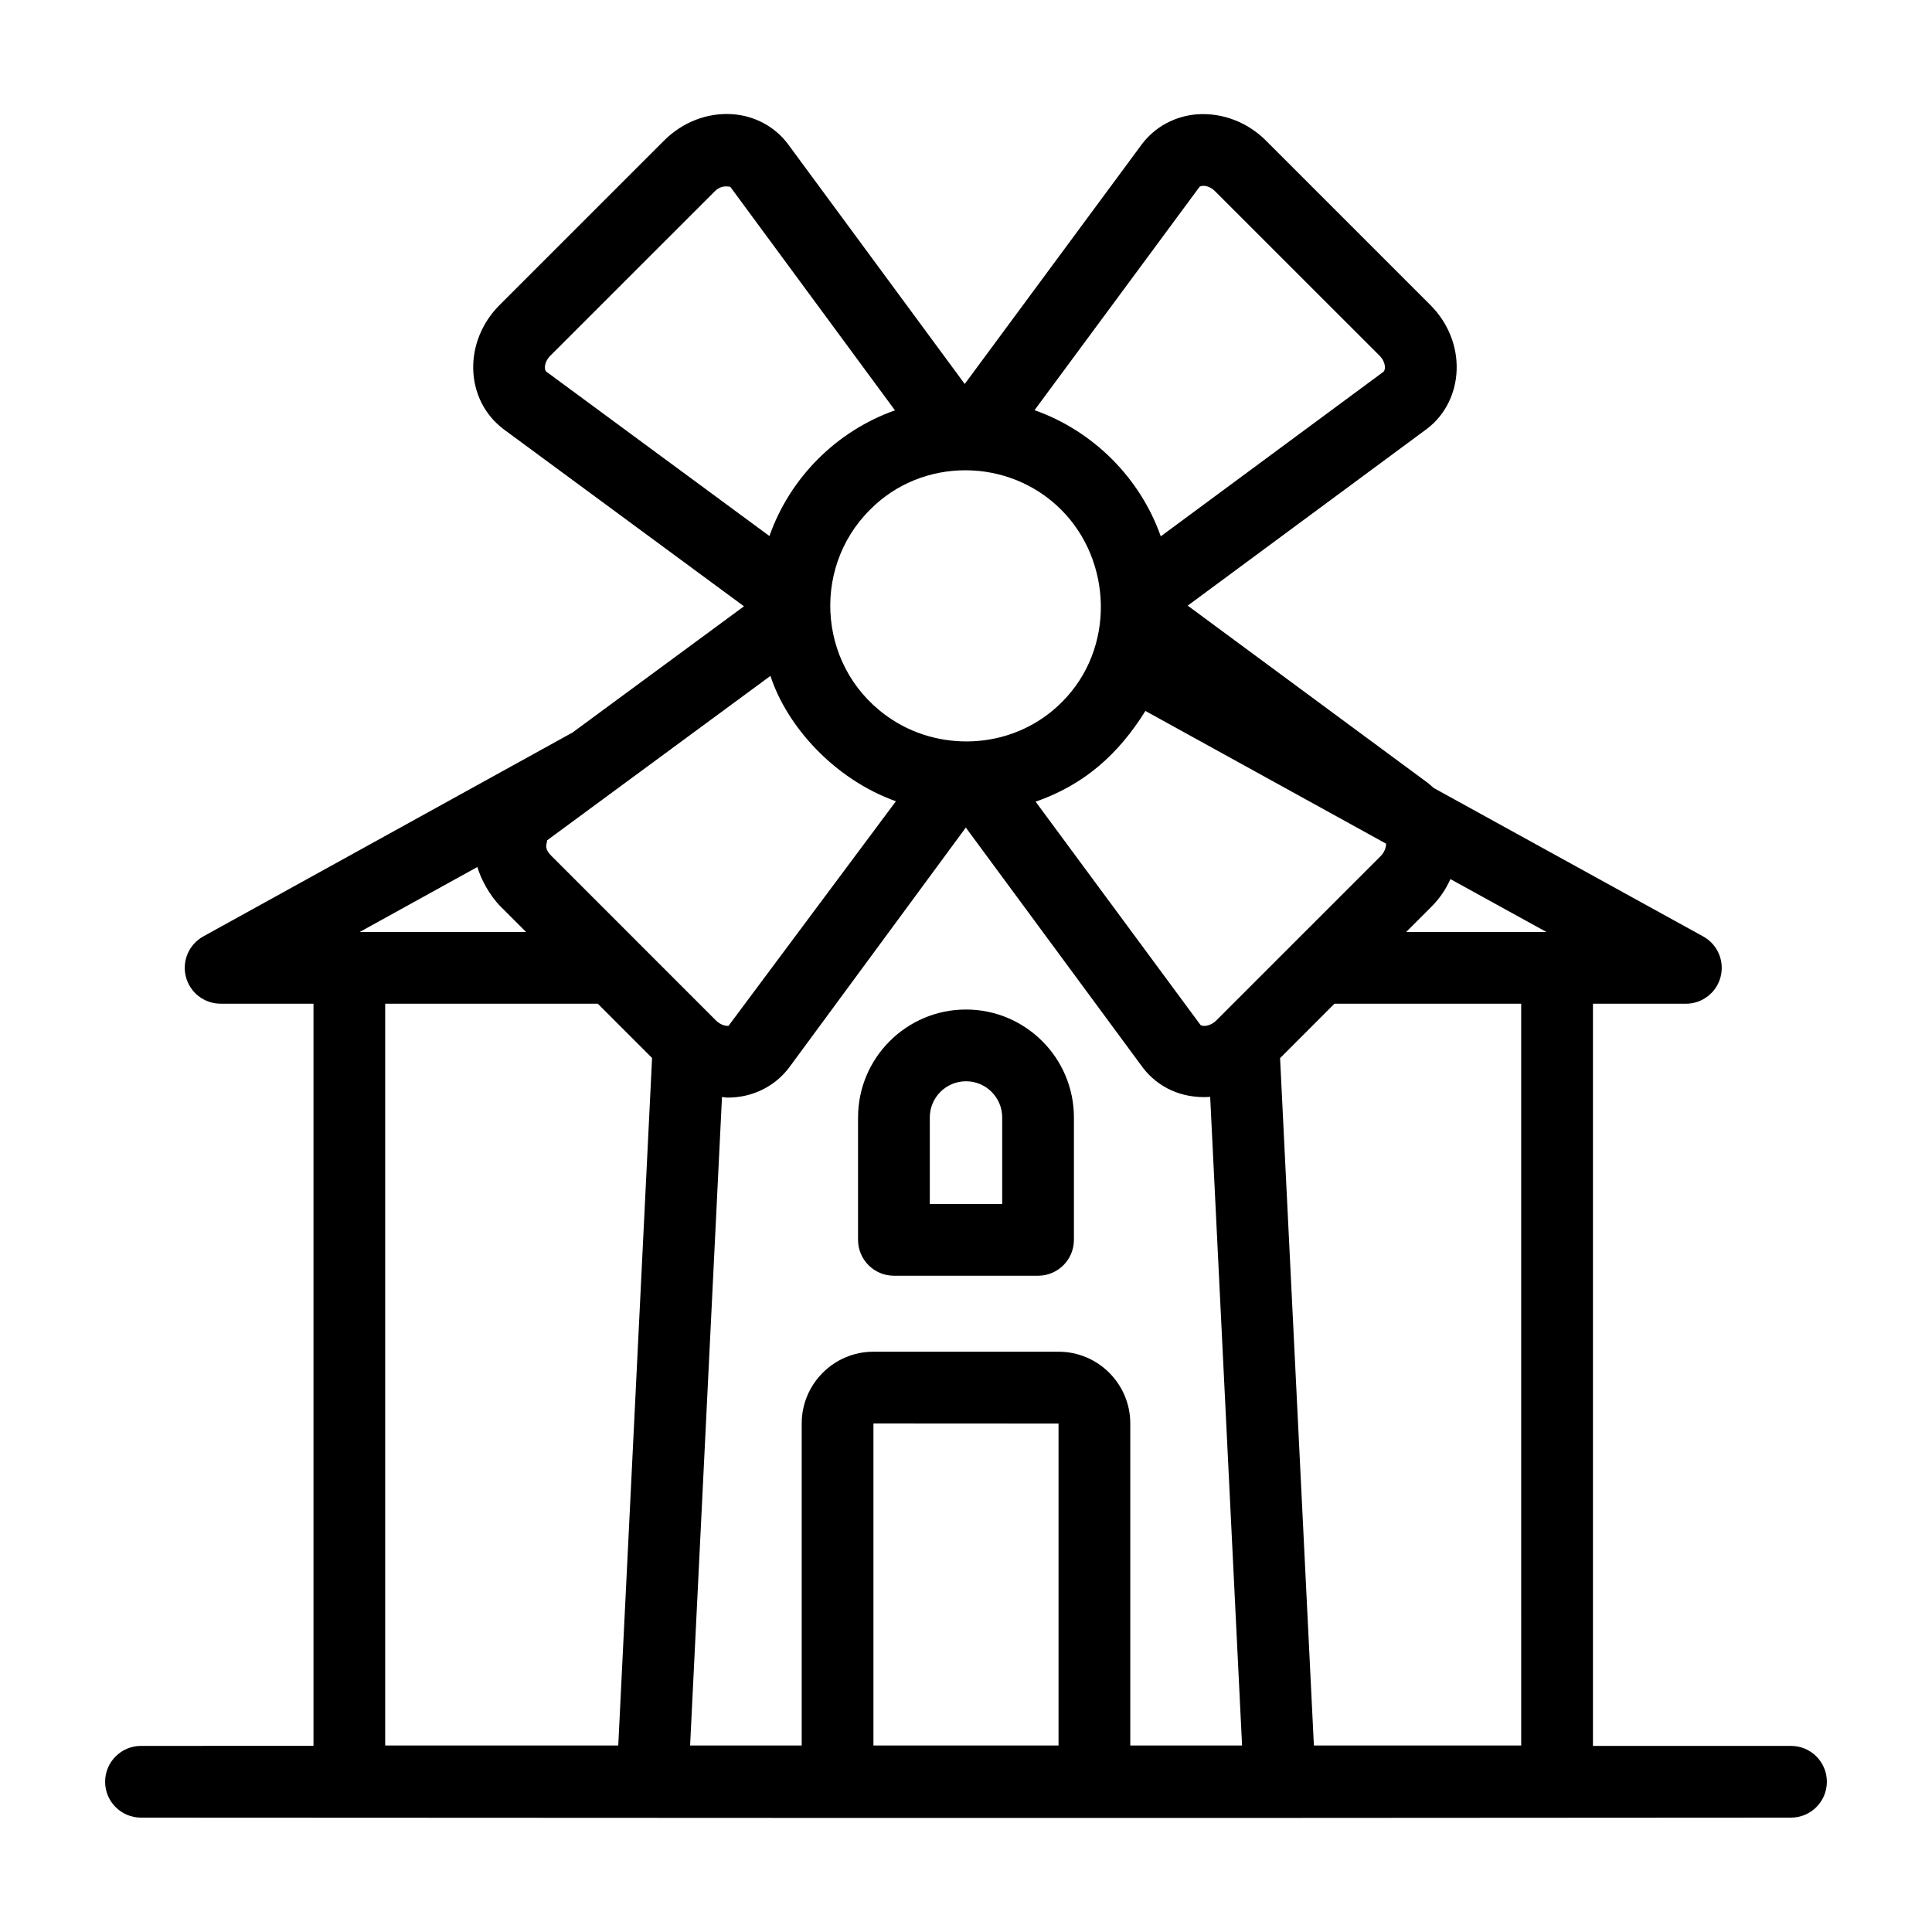
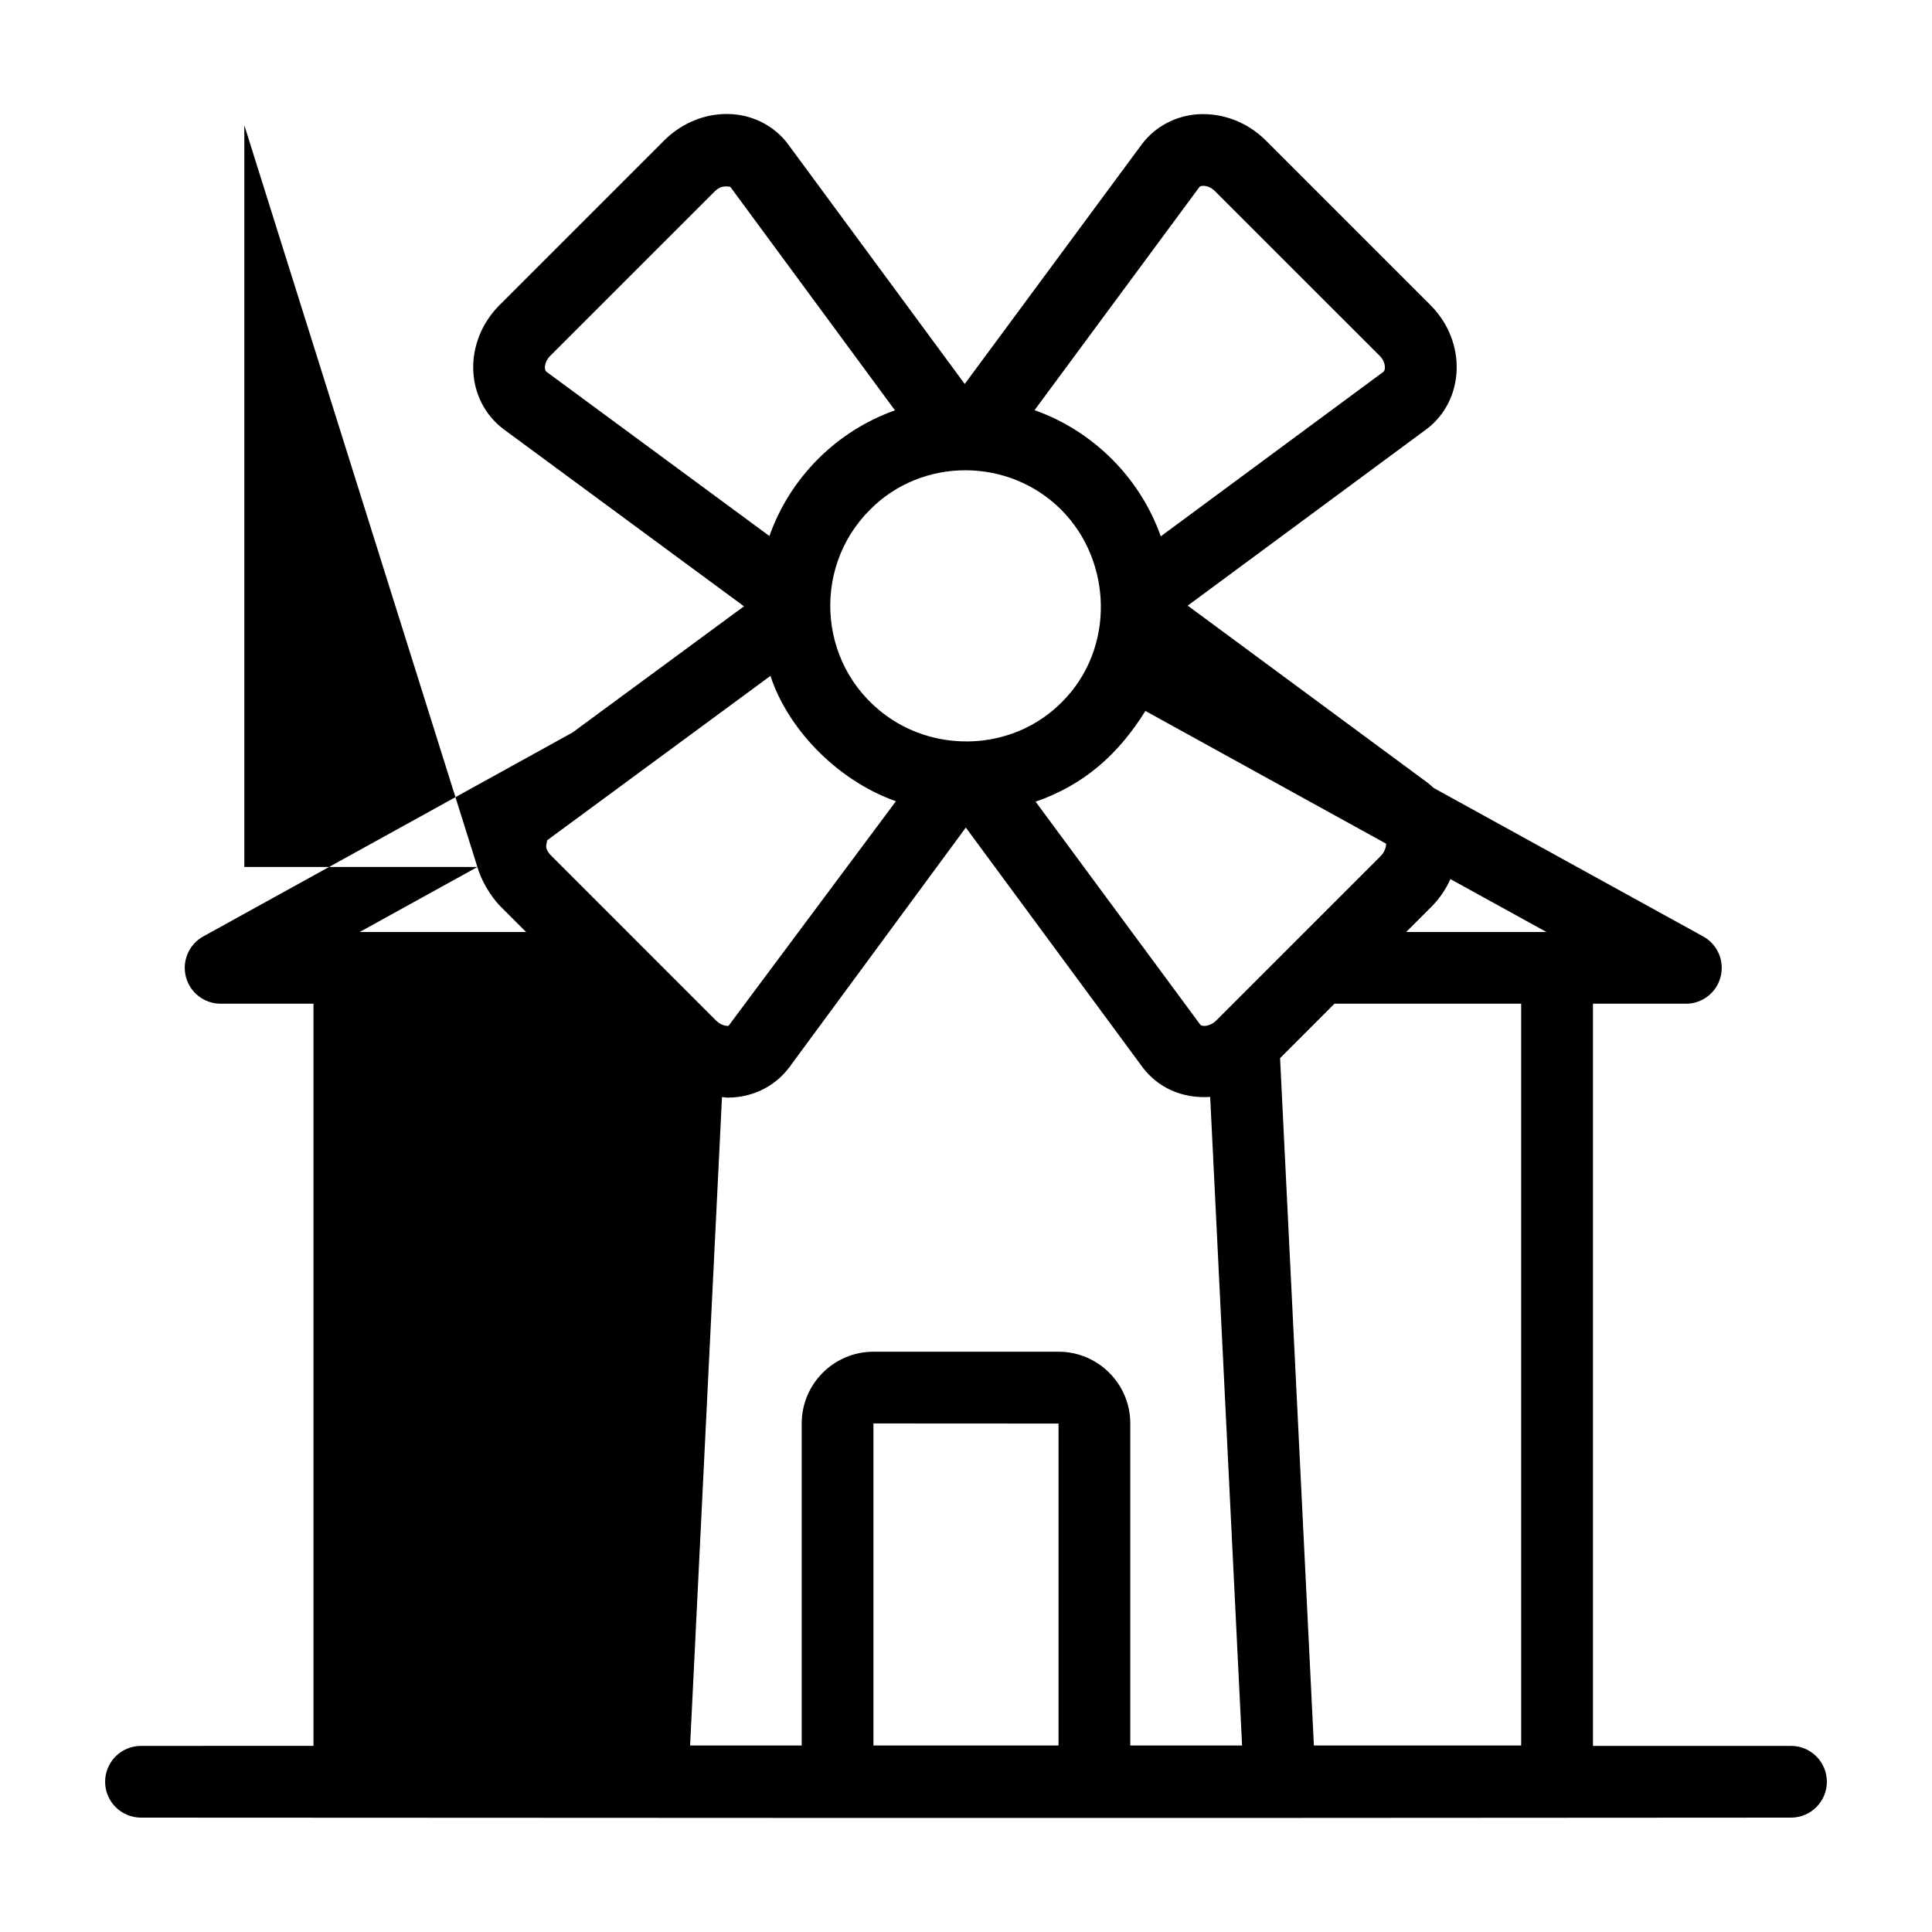
<svg xmlns="http://www.w3.org/2000/svg" fill="#000000" width="800px" height="800px" version="1.1" viewBox="144 144 512 512">
  <g>
-     <path d="m618.63 606.68h-52.48v-196.68h24.625c4.34 0 8.129-2.938 9.203-7.137 1.082-4.199-0.816-8.602-4.617-10.695l-71.434-39.355c-0.598-0.57-1.172-1.035-1.656-1.418l-63.516-46.895c2.852-2.106 67.504-49.883 63.391-46.844 9.969-7.606 10.738-23.004 0.91-32.828l-43.574-43.574c-4.898-4.898-11.516-7.394-18.117-6.969-5.926 0.422-11.309 3.32-14.801 7.988l-46.902 63.488-46.844-63.578c-3.445-4.613-8.805-7.5-14.703-7.922-6.609-0.461-13.219 2.078-18.129 6.988l-43.578 43.574c-9.684 9.676-9.301 25.035 0.988 32.875l63.766 46.977-45.422 33.438-97.871 54.047c-3.797 2.098-5.691 6.5-4.609 10.695 1.082 4.199 4.867 7.133 9.203 7.133h24.613v196.68l-45.715 0.012c-5.25 0-9.504 4.258-9.504 9.504 0 5.25 4.258 9.504 9.504 9.504 119.28 0.059 238.73 0.168 437.27 0 5.25 0 9.504-4.258 9.504-9.504 0.004-5.246-4.254-9.504-9.504-9.504zm-328.46-235.82c-2.223-2.223-1.172-3.215-1.176-4.168l59.188-43.578c4.309 13.336 16.941 27.414 33.242 33.23-0.711 0.957-47.32 63.492-44.359 59.52-0.863 0.066-2.191-0.293-3.359-1.461-0.953-0.957-45.254-45.262-43.535-43.543zm176.18 43.547c-1.699 1.703-3.816 1.688-4.254 1.156l-43.648-59.109c13.031-4.519 22.07-12.758 29.094-24.047l63.789 35.176c0.004 0.023-0.008 0.059-0.004 0.082 0.027 0.457-0.152 1.113-0.332 1.543-0.223 0.531-0.539 1.098-1.094 1.652-15.641 15.637-26.797 26.797-43.551 43.547zm-85.836-79.633c-19.605-12.66-21.914-39.867-5.906-55.738 13.809-13.941 36.746-13.828 50.617 0.043 13.531 13.531 14.414 36.734 0.238 50.934-0.004 0.004-0.012 0.012-0.02 0.016-12.262 12.375-31.352 13.52-44.93 4.746zm-45.18 99.949c0.508 0.035 1.004 0.156 1.512 0.156 6.684 0 12.613-3.055 16.332-8.039l46.773-63.527 46.992 63.73c3.848 4.953 10.008 8.164 17.766 7.652l8.453 171.88h-29.625v-85.344c0-10.484-8.527-19.012-19.012-19.012h-49.051c-10.484 0-19.012 8.527-19.012 19.012v85.344h-29.578zm89.188 171.85h-49.051v-85.344l49.051 0.027zm122.61 0h-54.938l-8.961-182.16 14.41-14.414h49.484zm-30.473-215.59 6.68-6.684c2.195-2.195 3.875-4.703 5.031-7.332l25.441 14.016zm-54.848-197.36c0.156-0.215 0.461-0.336 0.902-0.367 0.902-0.055 2.16 0.289 3.312 1.445l43.578 43.57c1.707 1.715 1.621 3.758 1.027 4.258l-59.012 43.605c-5.539-15.664-18.094-28.016-33.457-33.43zm-173.4 47.941c-0.055-0.844 0.289-2.148 1.43-3.289l43.582-43.574c1.176-1.176 2.481-1.512 4.121-1.18l43.629 59.223c-15.484 5.5-27.789 17.785-33.27 33.309l-59.117-43.555c-0.078-0.066-0.332-0.258-0.375-0.934zm-17.898 132.2c0.871 3.117 3.258 7.586 6.211 10.535l6.684 6.684h-44.078zm31.906 36.23 14.387 14.387-8.961 182.19h-61.766v-196.57z" />
-     <path d="m380.9 482.08h38.195c5.25 0 9.504-4.258 9.504-9.504v-32.441c0-15.773-12.832-28.602-28.605-28.602-15.773 0-28.602 12.828-28.602 28.602v32.441c0.004 5.25 4.258 9.504 9.508 9.504zm9.508-41.945c0-5.285 4.301-9.59 9.594-9.59 5.285 0 9.59 4.301 9.59 9.59v22.934h-19.184z" />
+     <path d="m618.63 606.68h-52.48v-196.68h24.625c4.34 0 8.129-2.938 9.203-7.137 1.082-4.199-0.816-8.602-4.617-10.695l-71.434-39.355c-0.598-0.57-1.172-1.035-1.656-1.418l-63.516-46.895c2.852-2.106 67.504-49.883 63.391-46.844 9.969-7.606 10.738-23.004 0.91-32.828l-43.574-43.574c-4.898-4.898-11.516-7.394-18.117-6.969-5.926 0.422-11.309 3.32-14.801 7.988l-46.902 63.488-46.844-63.578c-3.445-4.613-8.805-7.5-14.703-7.922-6.609-0.461-13.219 2.078-18.129 6.988l-43.578 43.574c-9.684 9.676-9.301 25.035 0.988 32.875l63.766 46.977-45.422 33.438-97.871 54.047c-3.797 2.098-5.691 6.5-4.609 10.695 1.082 4.199 4.867 7.133 9.203 7.133h24.613v196.68l-45.715 0.012c-5.25 0-9.504 4.258-9.504 9.504 0 5.25 4.258 9.504 9.504 9.504 119.28 0.059 238.73 0.168 437.27 0 5.25 0 9.504-4.258 9.504-9.504 0.004-5.246-4.254-9.504-9.504-9.504zm-328.46-235.82c-2.223-2.223-1.172-3.215-1.176-4.168l59.188-43.578c4.309 13.336 16.941 27.414 33.242 33.23-0.711 0.957-47.32 63.492-44.359 59.52-0.863 0.066-2.191-0.293-3.359-1.461-0.953-0.957-45.254-45.262-43.535-43.543zm176.18 43.547c-1.699 1.703-3.816 1.688-4.254 1.156l-43.648-59.109c13.031-4.519 22.07-12.758 29.094-24.047l63.789 35.176c0.004 0.023-0.008 0.059-0.004 0.082 0.027 0.457-0.152 1.113-0.332 1.543-0.223 0.531-0.539 1.098-1.094 1.652-15.641 15.637-26.797 26.797-43.551 43.547zm-85.836-79.633c-19.605-12.66-21.914-39.867-5.906-55.738 13.809-13.941 36.746-13.828 50.617 0.043 13.531 13.531 14.414 36.734 0.238 50.934-0.004 0.004-0.012 0.012-0.02 0.016-12.262 12.375-31.352 13.52-44.93 4.746zm-45.18 99.949c0.508 0.035 1.004 0.156 1.512 0.156 6.684 0 12.613-3.055 16.332-8.039l46.773-63.527 46.992 63.73c3.848 4.953 10.008 8.164 17.766 7.652l8.453 171.88h-29.625v-85.344c0-10.484-8.527-19.012-19.012-19.012h-49.051c-10.484 0-19.012 8.527-19.012 19.012v85.344h-29.578zm89.188 171.85h-49.051v-85.344l49.051 0.027zm122.61 0h-54.938l-8.961-182.16 14.41-14.414h49.484zm-30.473-215.59 6.68-6.684c2.195-2.195 3.875-4.703 5.031-7.332l25.441 14.016zm-54.848-197.36c0.156-0.215 0.461-0.336 0.902-0.367 0.902-0.055 2.16 0.289 3.312 1.445l43.578 43.57c1.707 1.715 1.621 3.758 1.027 4.258l-59.012 43.605c-5.539-15.664-18.094-28.016-33.457-33.43zm-173.4 47.941c-0.055-0.844 0.289-2.148 1.43-3.289l43.582-43.574c1.176-1.176 2.481-1.512 4.121-1.18l43.629 59.223c-15.484 5.5-27.789 17.785-33.27 33.309l-59.117-43.555c-0.078-0.066-0.332-0.258-0.375-0.934zm-17.898 132.2c0.871 3.117 3.258 7.586 6.211 10.535l6.684 6.684h-44.078zh-61.766v-196.57z" />
  </g>
</svg>